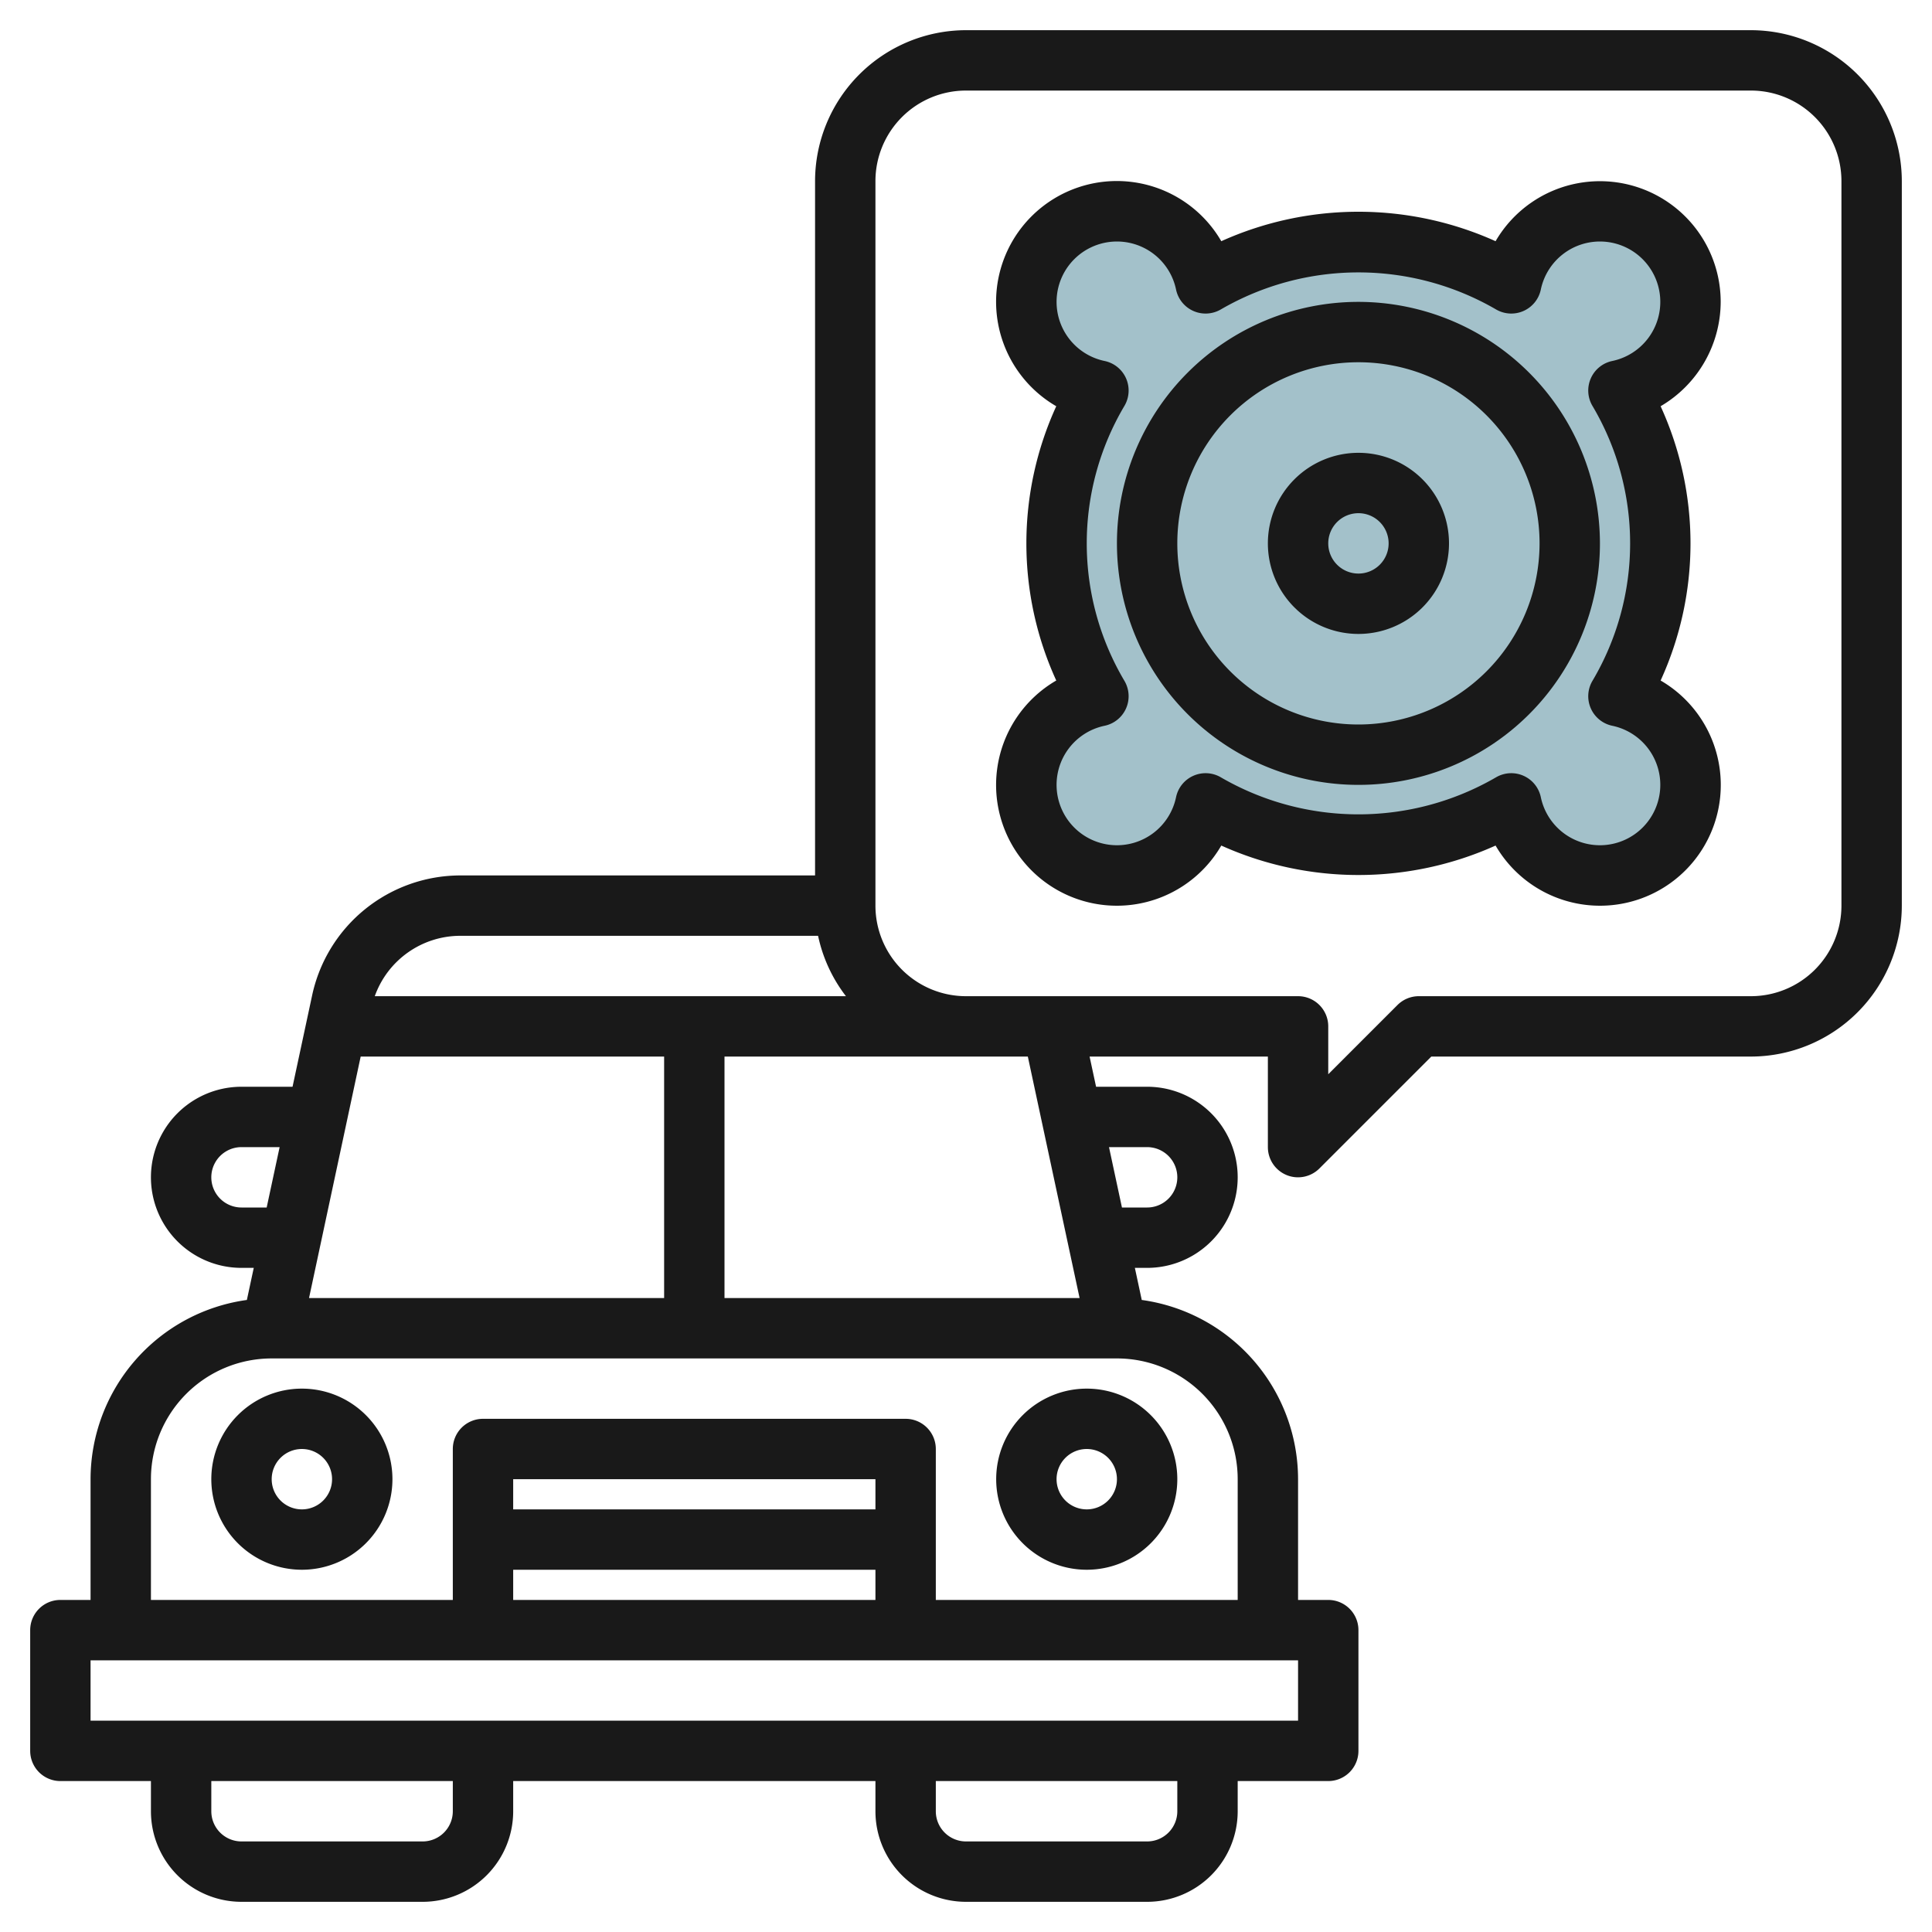
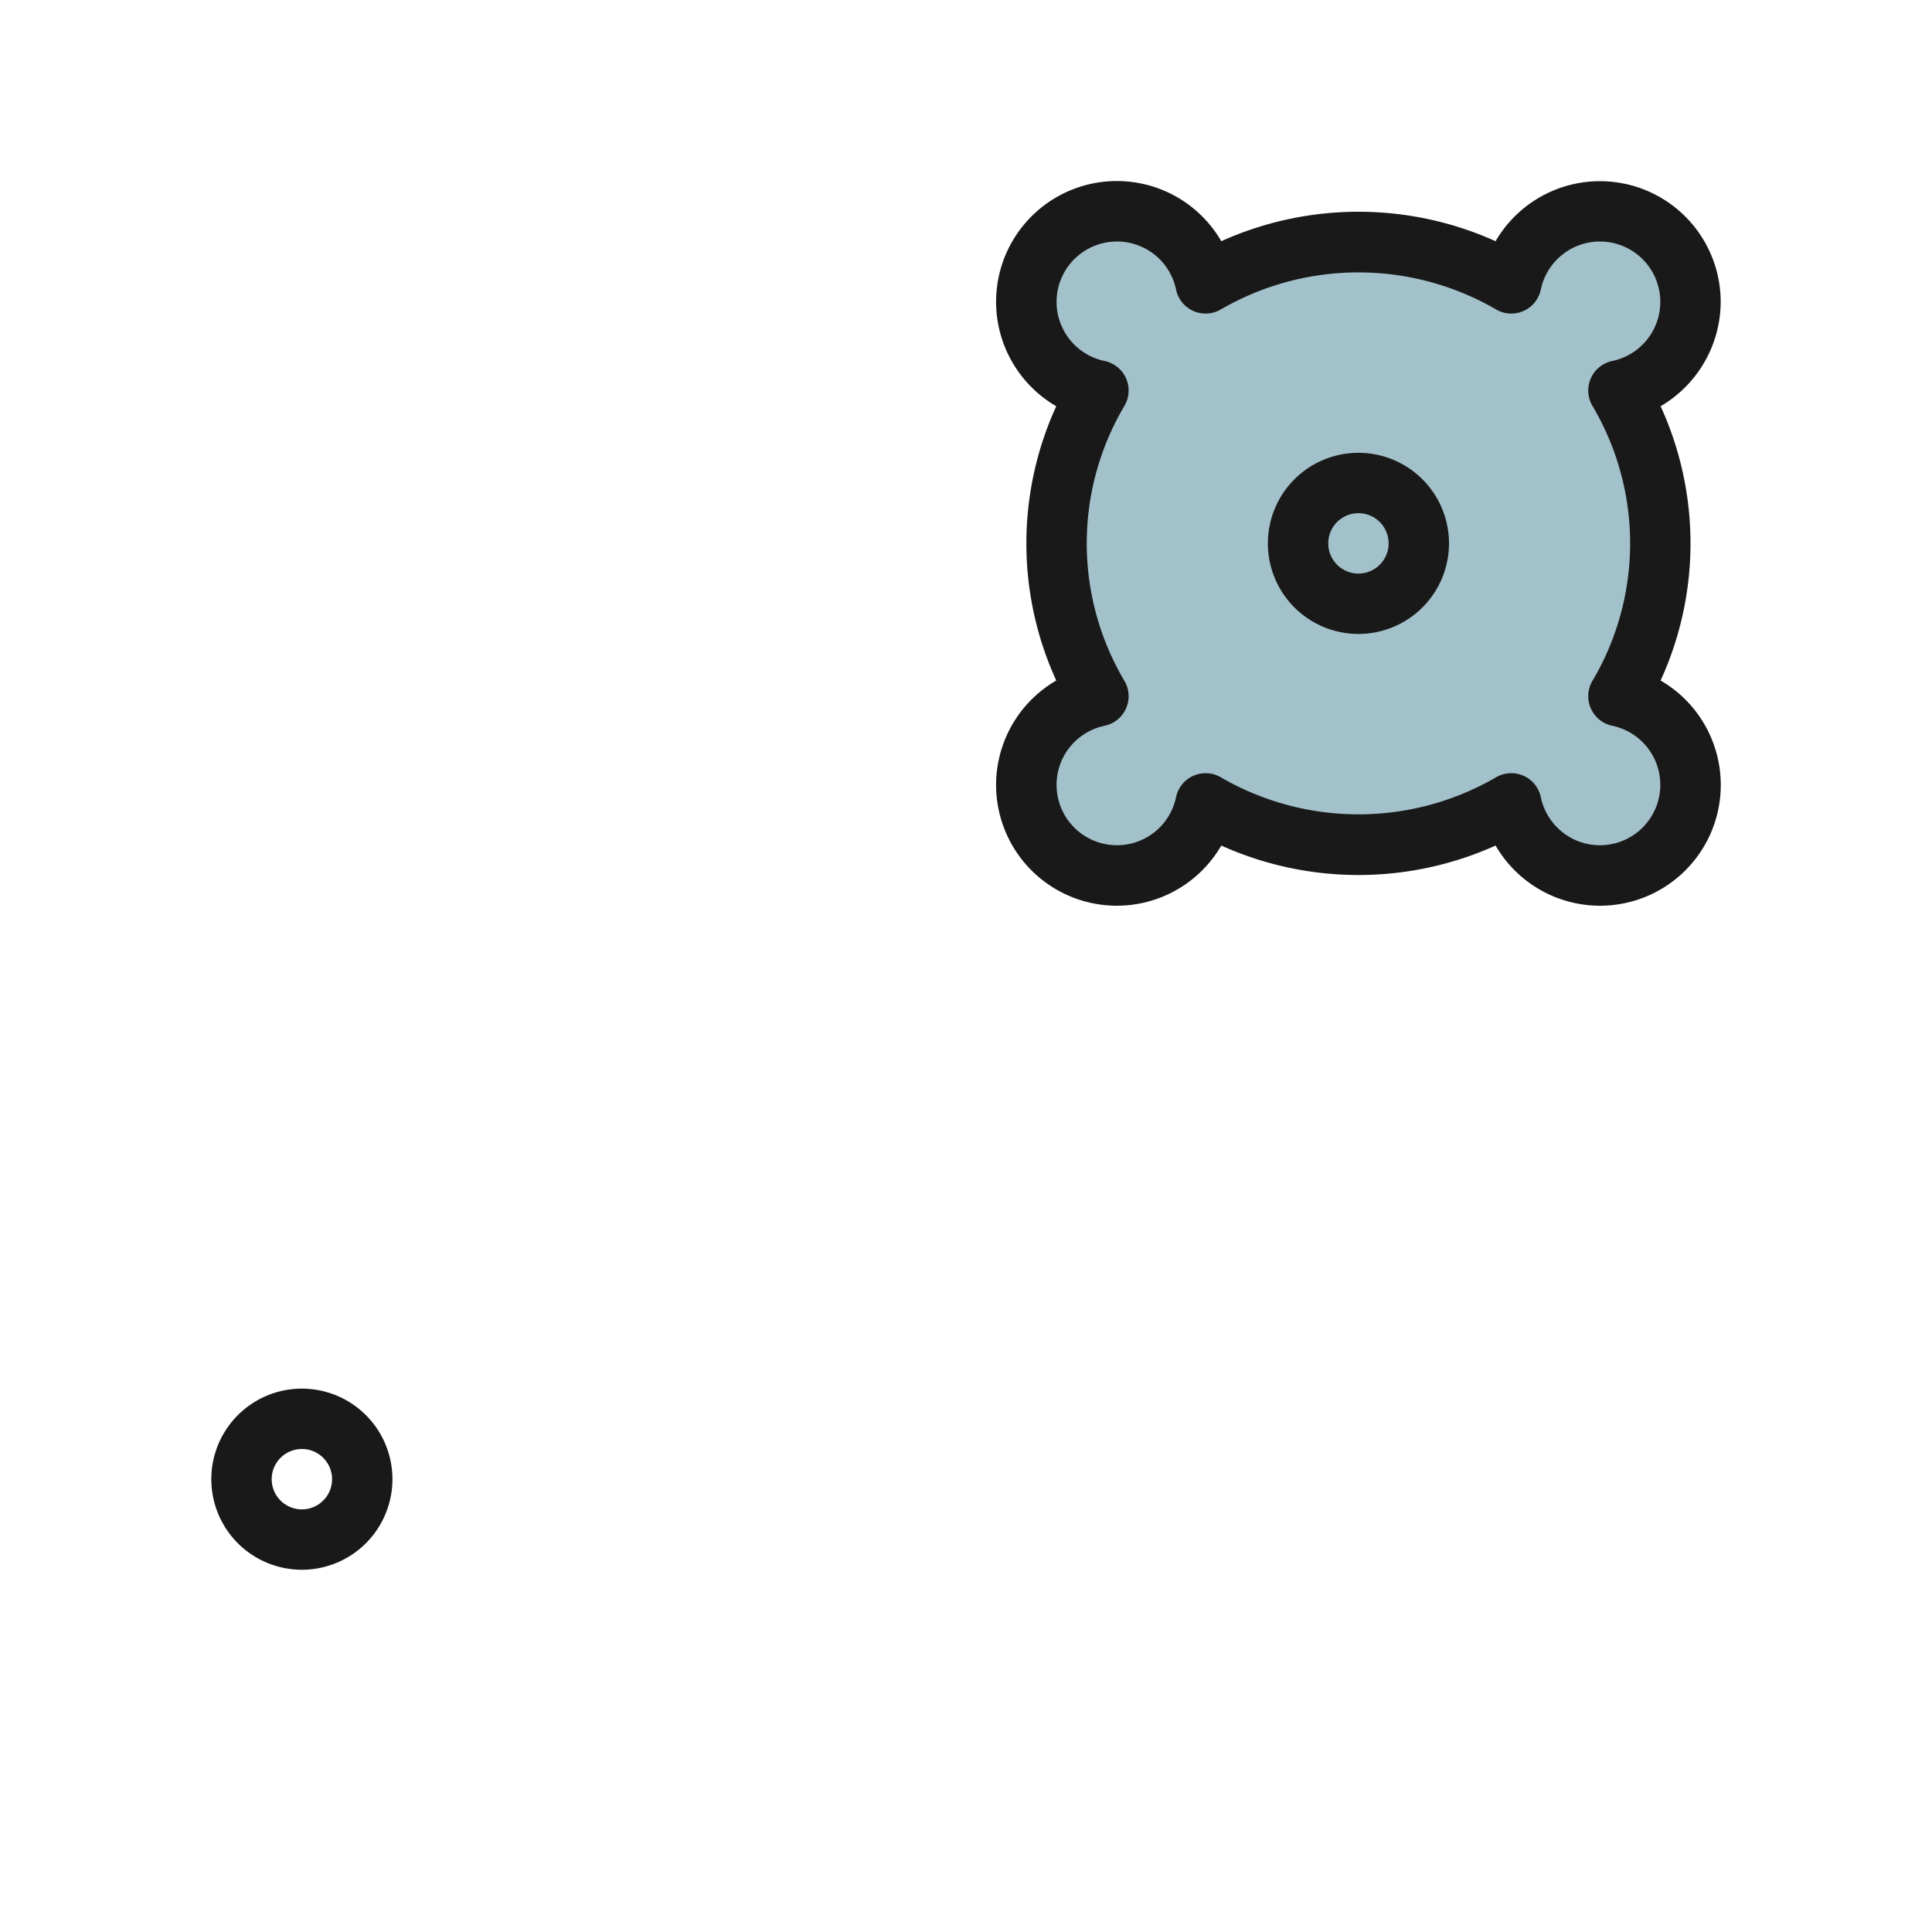
<svg xmlns="http://www.w3.org/2000/svg" id="Layer_3" height="512" viewBox="0 0 64 64" width="512" data-name="Layer 3">
  <path d="m53.613 23.063a9.934 9.934 0 0 0 0-10.126 3 3 0 1 0 -3.55-3.55 9.934 9.934 0 0 0 -10.126 0 3 3 0 1 0 -3.55 3.55 9.934 9.934 0 0 0 0 10.126 3 3 0 1 0 3.55 3.55 9.934 9.934 0 0 0 10.126 0 3 3 0 1 0 3.55-3.55z" fill="#a3c1ca" />
  <g fill="#191919">
    <path d="m10 46a3 3 0 1 0 3 3 3 3 0 0 0 -3-3zm0 4a1 1 0 1 1 1-1 1 1 0 0 1 -1 1z" />
-     <path d="m33 49a3 3 0 1 0 3-3 3 3 0 0 0 -3 3zm4 0a1 1 0 1 1 -1-1 1 1 0 0 1 1 1z" />
-     <path d="m58 1h-26a5.006 5.006 0 0 0 -5 5v23h-11.766a5.027 5.027 0 0 0 -4.89 3.953l-.653 3.047h-1.691a3 3 0 0 0 0 6h.406l-.228 1.063a6 6 0 0 0 -5.178 5.937v4h-1a1 1 0 0 0 -1 1v4a1 1 0 0 0 1 1h3v1a3 3 0 0 0 3 3h6a3 3 0 0 0 3-3v-1h12v1a3 3 0 0 0 3 3h6a3 3 0 0 0 3-3v-1h3a1 1 0 0 0 1-1v-4a1 1 0 0 0 -1-1h-1v-4a6 6 0 0 0 -5.178-5.937l-.228-1.063h.406a3 3 0 0 0 0-6h-1.691l-.215-1h5.906v3a1 1 0 0 0 .617.924.987.987 0 0 0 .383.076 1 1 0 0 0 .707-.293l3.707-3.707h10.586a5.006 5.006 0 0 0 5-5v-24a5.006 5.006 0 0 0 -5-5zm-42.766 30h11.866a4.963 4.963 0 0 0 .923 2h-15.608a3.011 3.011 0 0 1 2.819-2zm18.814 4 1.715 8h-11.763v-8zm-22.1 0h10.052v8h-11.763zm-3.948 5a1 1 0 0 1 0-2h1.263l-.429 2zm7 20a1 1 0 0 1 -1 1h-6a1 1 0 0 1 -1-1v-1h8zm24 0a1 1 0 0 1 -1 1h-6a1 1 0 0 1 -1-1v-1h8zm4-5v2h-40v-2zm-14-3v1h-12v-1zm-12-2v-1h12v1zm21-12a1 1 0 0 1 0 2h-.834l-.429-2zm-1 7a4 4 0 0 1 4 4v4h-10v-5a1 1 0 0 0 -1-1h-14a1 1 0 0 0 -1 1v5h-10v-4a4 4 0 0 1 4-4zm24-15a3 3 0 0 1 -3 3h-11a1 1 0 0 0 -.707.293l-2.293 2.293v-1.586a1 1 0 0 0 -1-1h-11a3 3 0 0 1 -3-3v-24a3 3 0 0 1 3-3h26a3 3 0 0 1 3 3z" />
    <path d="m57 10a4 4 0 0 0 -7.457-2.01 11.064 11.064 0 0 0 -9.086 0 4 4 0 1 0 -5.467 5.467 10.919 10.919 0 0 0 0 9.086 4 4 0 1 0 5.467 5.467 11.064 11.064 0 0 0 9.086 0 4 4 0 1 0 5.467-5.467 10.919 10.919 0 0 0 0-9.086 4.021 4.021 0 0 0 1.99-3.457zm-4.249 3.444a8.934 8.934 0 0 1 0 9.112 1 1 0 0 0 .658 1.486 2 2 0 1 1 -2.367 2.367 1 1 0 0 0 -1.486-.658 9.082 9.082 0 0 1 -9.112 0 1 1 0 0 0 -1.486.658 2 2 0 1 1 -2.367-2.367 1 1 0 0 0 .658-1.486 8.934 8.934 0 0 1 0-9.112 1 1 0 0 0 -.658-1.486 2 2 0 1 1 2.367-2.367 1 1 0 0 0 1.486.658 9.082 9.082 0 0 1 9.112 0 1 1 0 0 0 1.486-.658 2 2 0 1 1 2.367 2.367 1 1 0 0 0 -.658 1.486z" />
-     <path d="m45 10a8 8 0 1 0 8 8 8.009 8.009 0 0 0 -8-8zm0 14a6 6 0 1 1 6-6 6.006 6.006 0 0 1 -6 6z" />
    <path d="m45 15a3 3 0 1 0 3 3 3 3 0 0 0 -3-3zm0 4a1 1 0 1 1 1-1 1 1 0 0 1 -1 1z" />
  </g>
</svg>